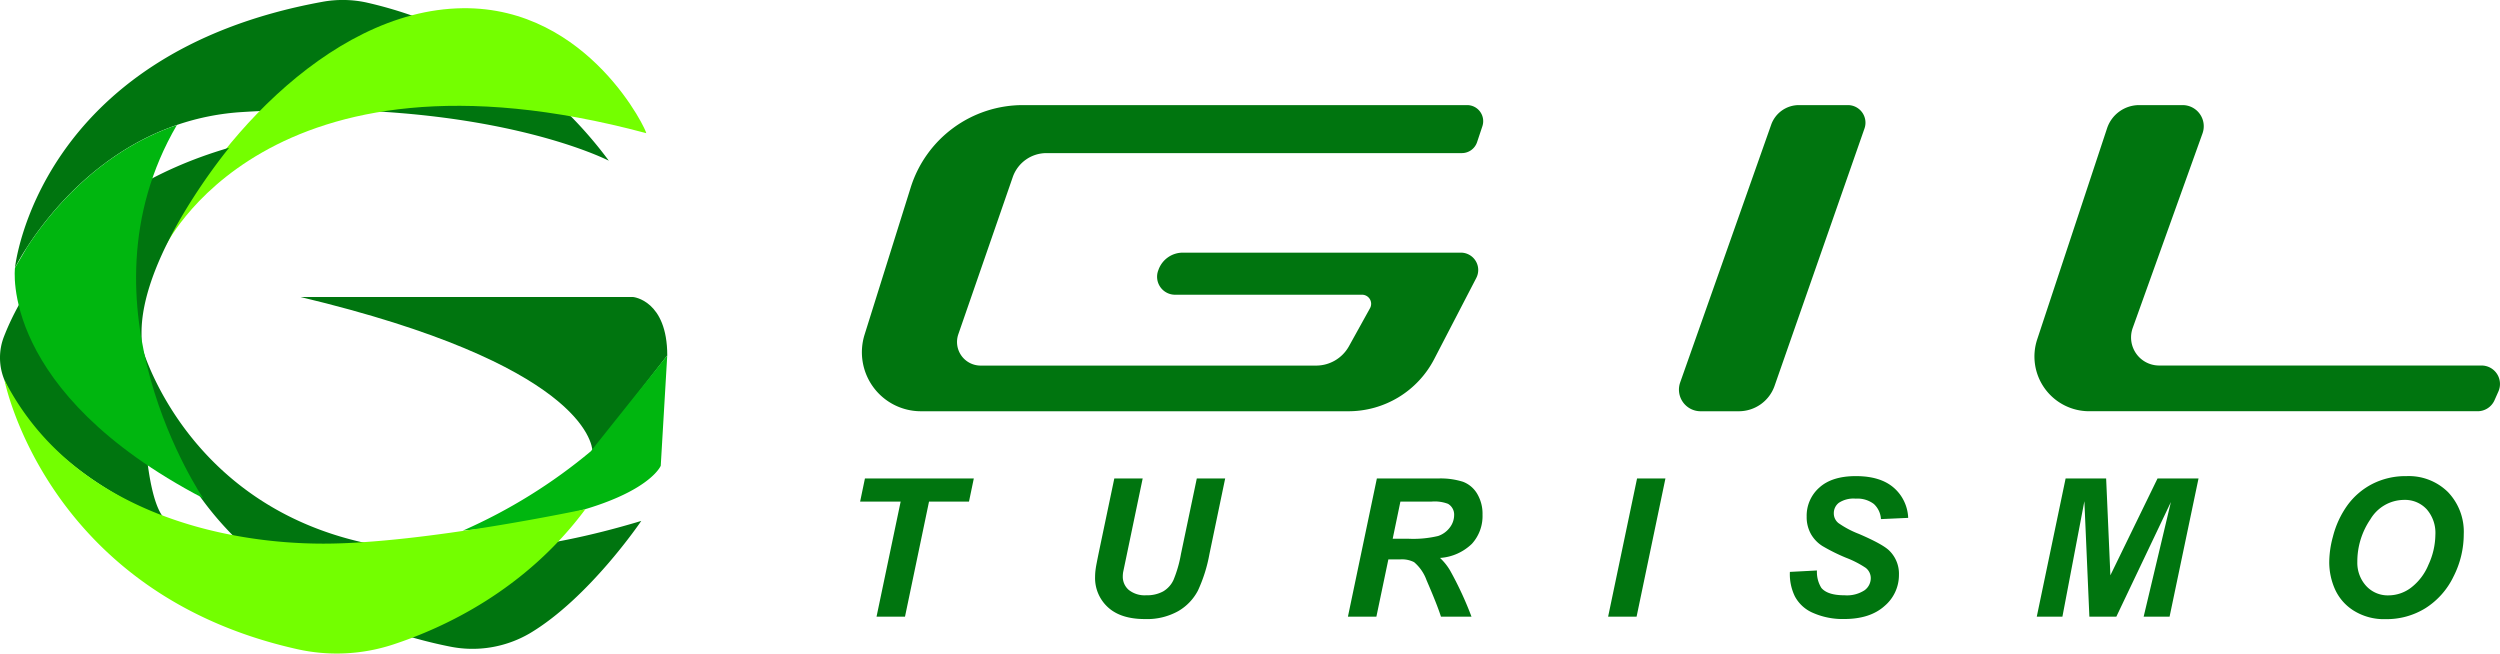
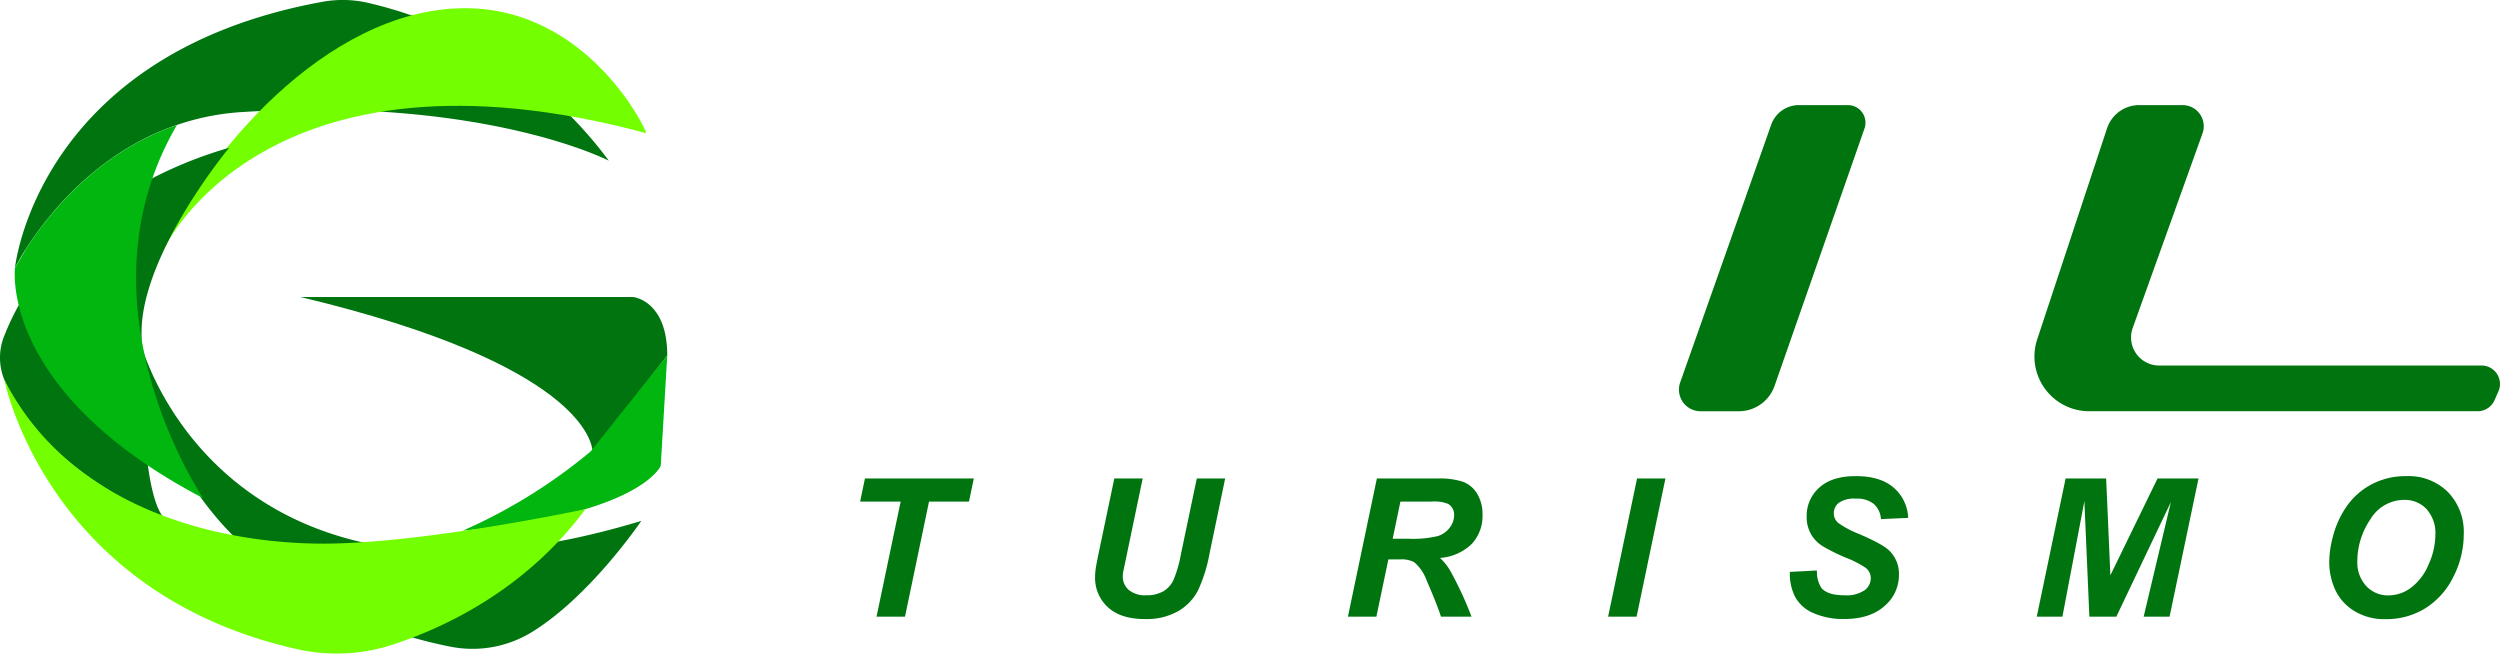
<svg xmlns="http://www.w3.org/2000/svg" width="500" height="130.706" viewBox="0 0 500 130.706">
  <g id="Grupo_1065" data-name="Grupo 1065" transform="translate(-49.041 -604.998)">
    <g id="Grupo_1062" data-name="Grupo 1062" transform="translate(49.041 604.998)">
      <path id="Caminho_6538" data-name="Caminho 6538" d="M171.09,637.143s-24.6-12.78-73.338-9.735A49.578,49.578,0,0,0,84.7,629.991c-16,5.477-25.8,17.99-29.991,24.48l-.039.058a42.259,42.259,0,0,0-2.33,4l-.019.026s4.342-42.769,61.481-53.192a22.492,22.492,0,0,1,8.813.136A83.166,83.166,0,0,1,171.09,637.143Z" transform="translate(-49.323 -604.998)" fill="#00750f" />
      <path id="Caminho_6539" data-name="Caminho 6539" d="M173.221,700.964c-.065-1.9-2.408-17.575-58.4-30.964h66.523s6.815.649,6.815,11.682" transform="translate(-54.706 -610.596)" fill="#00750f" />
      <path id="Caminho_6540" data-name="Caminho 6540" d="M191.213,682.783l-1.3,22.066s-3.894,9.735-39.59,12.98a107.154,107.154,0,0,0,25.636-15.9C175.98,701.845,191.213,682.783,191.213,682.783Z" transform="translate(-57.764 -611.697)" fill="#00b60f" />
      <path id="Caminho_6541" data-name="Caminho 6541" d="M181.367,631.781c.443.119-11.327-25.285-36.669-24.986-27.582.324-51.921,29.854-59.709,48.026C84.989,654.82,105.108,611.338,181.367,631.781Z" transform="translate(-52.137 -605.152)" fill="#74ff00" />
      <path id="Caminho_6542" data-name="Caminho 6542" d="M49.868,675.013c3.147-8.071,13.852-28.6,45.005-37.681,0,0-17.561,21.165-17.523,36.994.037,15.325.649,32.747,4.543,37.142,0,0-24.189-9.2-31.979-27.719A11.642,11.642,0,0,1,49.868,675.013Z" transform="translate(-49.041 -607.783)" fill="#00750f" />
      <path id="Caminho_6543" data-name="Caminho 6543" d="M179.967,715.7s-10.413,15.425-22.319,22.495a22.705,22.705,0,0,1-16.016,2.625c-14.617-2.9-55.224-14.974-61.6-60.112C80.032,680.713,96.244,741.016,179.967,715.7Z" transform="translate(-51.71 -611.519)" fill="#00750f" />
      <path id="Caminho_6544" data-name="Caminho 6544" d="M127.625,741.1c10.317-3.373,26.582-10.938,38.585-27.115,0,0-32.314,6.9-52.433,6.9S63.448,714.419,50,688.122c0,0,8.275,42.6,58.5,53.852A36.13,36.13,0,0,0,127.625,741.1Z" transform="translate(-49.123 -612.157)" fill="#73ff00" />
      <path id="Caminho_6545" data-name="Caminho 6545" d="M89.958,707c-40.888-21.417-37.642-46.08-37.642-46.08l.019-.026,2.33-4,.039-.058c4.192-6.489,13.986-19,29.991-24.48C63.647,668.444,89.958,707,89.958,707Z" transform="translate(-49.317 -607.353)" fill="#00b60f" />
    </g>
    <g id="Grupo_1063" data-name="Grupo 1063" transform="translate(221.068 700.223)">
      <path id="Caminho_6546" data-name="Caminho 6546" d="M246.254,737.349h-5.693l4.825-23.018h-8.106l.961-4.619h21.774l-.961,4.619h-7.994Z" transform="translate(-237.281 -709.241)" fill="#00750f" />
      <path id="Caminho_6547" data-name="Caminho 6547" d="M292.543,709.713h5.674l-3.129,15.006-.773,3.695a5.619,5.619,0,0,0-.075.886,3.463,3.463,0,0,0,1.2,2.705,5.075,5.075,0,0,0,3.478,1.065,6.711,6.711,0,0,0,3.393-.772,5.151,5.151,0,0,0,2.074-2.3,24.7,24.7,0,0,0,1.489-5.184l3.167-15.1h5.674l-3.148,15.119a30.035,30.035,0,0,1-2.3,7.3,10.219,10.219,0,0,1-3.941,4.11,12.8,12.8,0,0,1-6.673,1.584q-4.827,0-7.391-2.366a7.9,7.9,0,0,1-2.563-6.079,11.7,11.7,0,0,1,.132-1.678q.075-.6.66-3.432Z" transform="translate(-241.709 -709.241)" fill="#00750f" />
      <path id="Caminho_6548" data-name="Caminho 6548" d="M349.725,737.349h-5.693l5.788-27.636h12.272a14.781,14.781,0,0,1,4.929.65,5.6,5.6,0,0,1,2.848,2.385,7.783,7.783,0,0,1,1.084,4.2,8.248,8.248,0,0,1-2.112,5.816,10.114,10.114,0,0,1-6.39,2.838,11.147,11.147,0,0,1,2.054,2.583,68.582,68.582,0,0,1,4.241,9.162h-6.107q-.736-2.337-2.885-7.3a8.486,8.486,0,0,0-2.488-3.6,5.33,5.33,0,0,0-2.828-.547H352.12Zm3.262-15.59H356a21.419,21.419,0,0,0,6.08-.547,4.877,4.877,0,0,0,2.347-1.715,4.11,4.11,0,0,0,.849-2.451,2.483,2.483,0,0,0-1.226-2.262,7.45,7.45,0,0,0-3.261-.452h-6.259Z" transform="translate(-246.475 -709.241)" fill="#00750f" />
      <path id="Caminho_6549" data-name="Caminho 6549" d="M400.977,737.349l5.787-27.636h5.675l-5.769,27.636Z" transform="translate(-251.38 -709.241)" fill="#00750f" />
      <path id="Caminho_6550" data-name="Caminho 6550" d="M440.758,728.351l5.41-.283a6.038,6.038,0,0,0,.886,3.488q1.243,1.47,4.6,1.47a6.467,6.467,0,0,0,4.035-1,3,3,0,0,0,1.244-2.413,2.6,2.6,0,0,0-1.018-2.074,19.75,19.75,0,0,0-3.931-2.017,37.5,37.5,0,0,1-4.694-2.329,6.815,6.815,0,0,1-2.329-2.423,6.924,6.924,0,0,1-.848-3.487,7.493,7.493,0,0,1,2.526-5.788q2.526-2.3,7.315-2.3,4.864,0,7.531,2.281a8.4,8.4,0,0,1,2.931,6.07l-5.448.246a4.436,4.436,0,0,0-1.433-3.035,5.41,5.41,0,0,0-3.62-1.056,5.336,5.336,0,0,0-3.365.83,2.6,2.6,0,0,0-1.008,2.093,2.448,2.448,0,0,0,.923,1.96,18.893,18.893,0,0,0,4.091,2.168q4.769,2.055,6.07,3.337a6.454,6.454,0,0,1,1.942,4.844,8.1,8.1,0,0,1-2.894,6.249q-2.894,2.592-8.059,2.593a14.709,14.709,0,0,1-6.174-1.2,7.353,7.353,0,0,1-3.686-3.327A10.111,10.111,0,0,1,440.758,728.351Z" transform="translate(-254.806 -709.197)" fill="#00750f" />
      <path id="Caminho_6551" data-name="Caminho 6551" d="M510.7,737.349h-5.392l-1-23.094-4.392,23.094h-5.129l5.769-27.636h8.106l.848,19.36,9.427-19.36h8.2l-5.788,27.636h-5.184l5.448-22.924Z" transform="translate(-259.46 -709.241)" fill="#00750f" />
      <path id="Caminho_6552" data-name="Caminho 6552" d="M558.793,726.466a19.753,19.753,0,0,1,.736-5.166,18.517,18.517,0,0,1,2.931-6.315,14.207,14.207,0,0,1,4.968-4.232,14.605,14.605,0,0,1,6.824-1.555,11.145,11.145,0,0,1,8.285,3.187,11.47,11.47,0,0,1,3.158,8.445,18.635,18.635,0,0,1-2.055,8.464,15.339,15.339,0,0,1-5.58,6.3,14.719,14.719,0,0,1-7.974,2.205,11.406,11.406,0,0,1-6.485-1.753,9.78,9.78,0,0,1-3.713-4.345A13.35,13.35,0,0,1,558.793,726.466Zm5.618-.113a6.859,6.859,0,0,0,1.734,4.769,5.85,5.85,0,0,0,4.562,1.923,7.483,7.483,0,0,0,4.42-1.518,11.034,11.034,0,0,0,3.507-4.6,14.588,14.588,0,0,0,1.386-6,7.158,7.158,0,0,0-1.754-5.119,5.878,5.878,0,0,0-4.468-1.856,7.873,7.873,0,0,0-6.777,3.883A14.959,14.959,0,0,0,564.411,726.352Z" transform="translate(-264.972 -709.197)" fill="#00750f" />
    </g>
    <g id="Grupo_1064" data-name="Grupo 1064" transform="translate(221.411 626.019)">
-       <path id="Caminho_6553" data-name="Caminho 6553" d="M358.713,628H269.867a23.519,23.519,0,0,0-22.442,16.484l-9.22,29.418a11.8,11.8,0,0,0,11.257,15.327h85.516a19.31,19.31,0,0,0,17.14-10.416l8.424-16.237a3.47,3.47,0,0,0-3.08-5.068H301.85a5.169,5.169,0,0,0-4.831,3.332l-.08.214a3.594,3.594,0,0,0,3.359,4.871h37.4a1.817,1.817,0,0,1,1.589,2.7l-4.21,7.6a7.512,7.512,0,0,1-6.571,3.871H261.414a4.721,4.721,0,0,1-4.462-6.266L267.836,642.4a7.138,7.138,0,0,1,6.744-4.8h83.076a3.212,3.212,0,0,0,3.048-2.2l1.057-3.17A3.213,3.213,0,0,0,358.713,628Z" transform="translate(-237.657 -628)" fill="#00750f" />
      <path id="Caminho_6554" data-name="Caminho 6554" d="M434.925,631.923l-18.2,51.541a4.325,4.325,0,0,0,4.078,5.765h7.646a7.578,7.578,0,0,0,7.155-5.079l17.983-51.476A3.516,3.516,0,0,0,450.272,628h-9.8A5.88,5.88,0,0,0,434.925,631.923Z" transform="translate(-253.058 -628)" fill="#00750f" />
      <path id="Caminho_6555" data-name="Caminho 6555" d="M508.8,632.641l-13.968,42.2a10.945,10.945,0,0,0,10.391,14.384h77.691a3.694,3.694,0,0,0,3.377-2.2l.777-1.751a3.694,3.694,0,0,0-3.377-5.192H519.218a5.617,5.617,0,0,1-5.287-7.514l13.962-38.916A4.231,4.231,0,0,0,523.91,628h-8.687A6.768,6.768,0,0,0,508.8,632.641Z" transform="translate(-259.758 -628)" fill="#00750f" />
    </g>
  </g>
</svg>